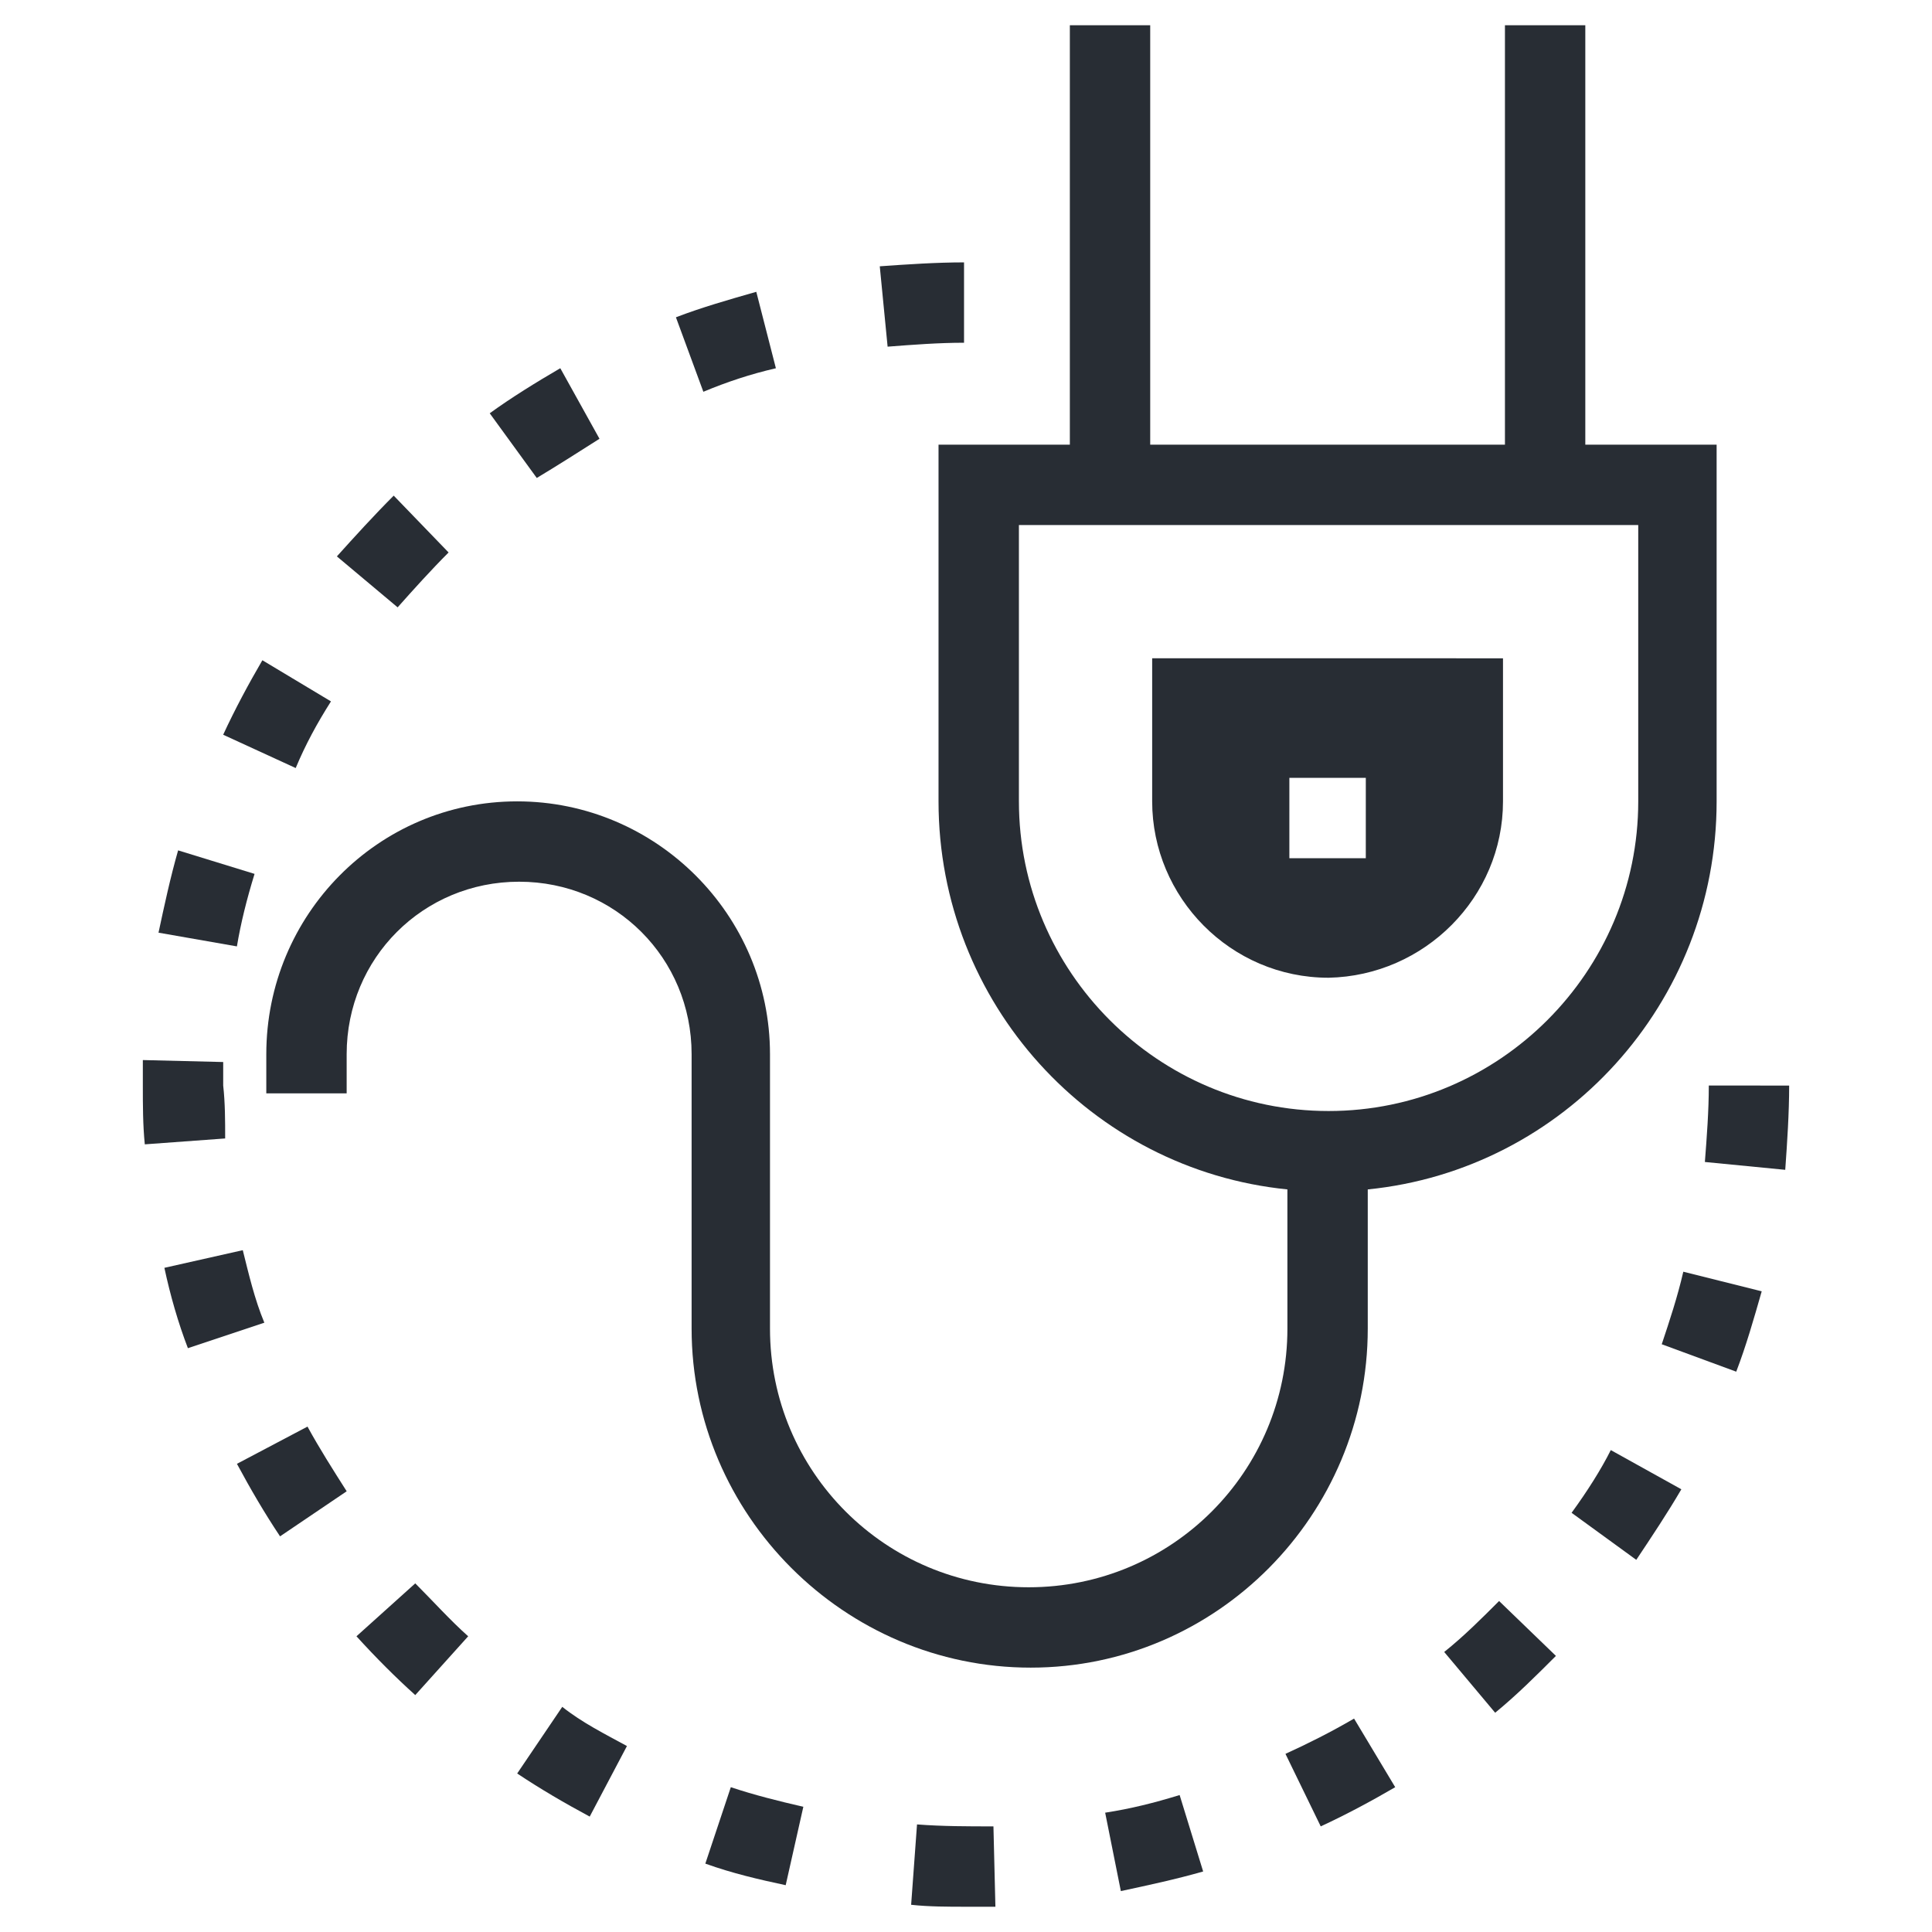
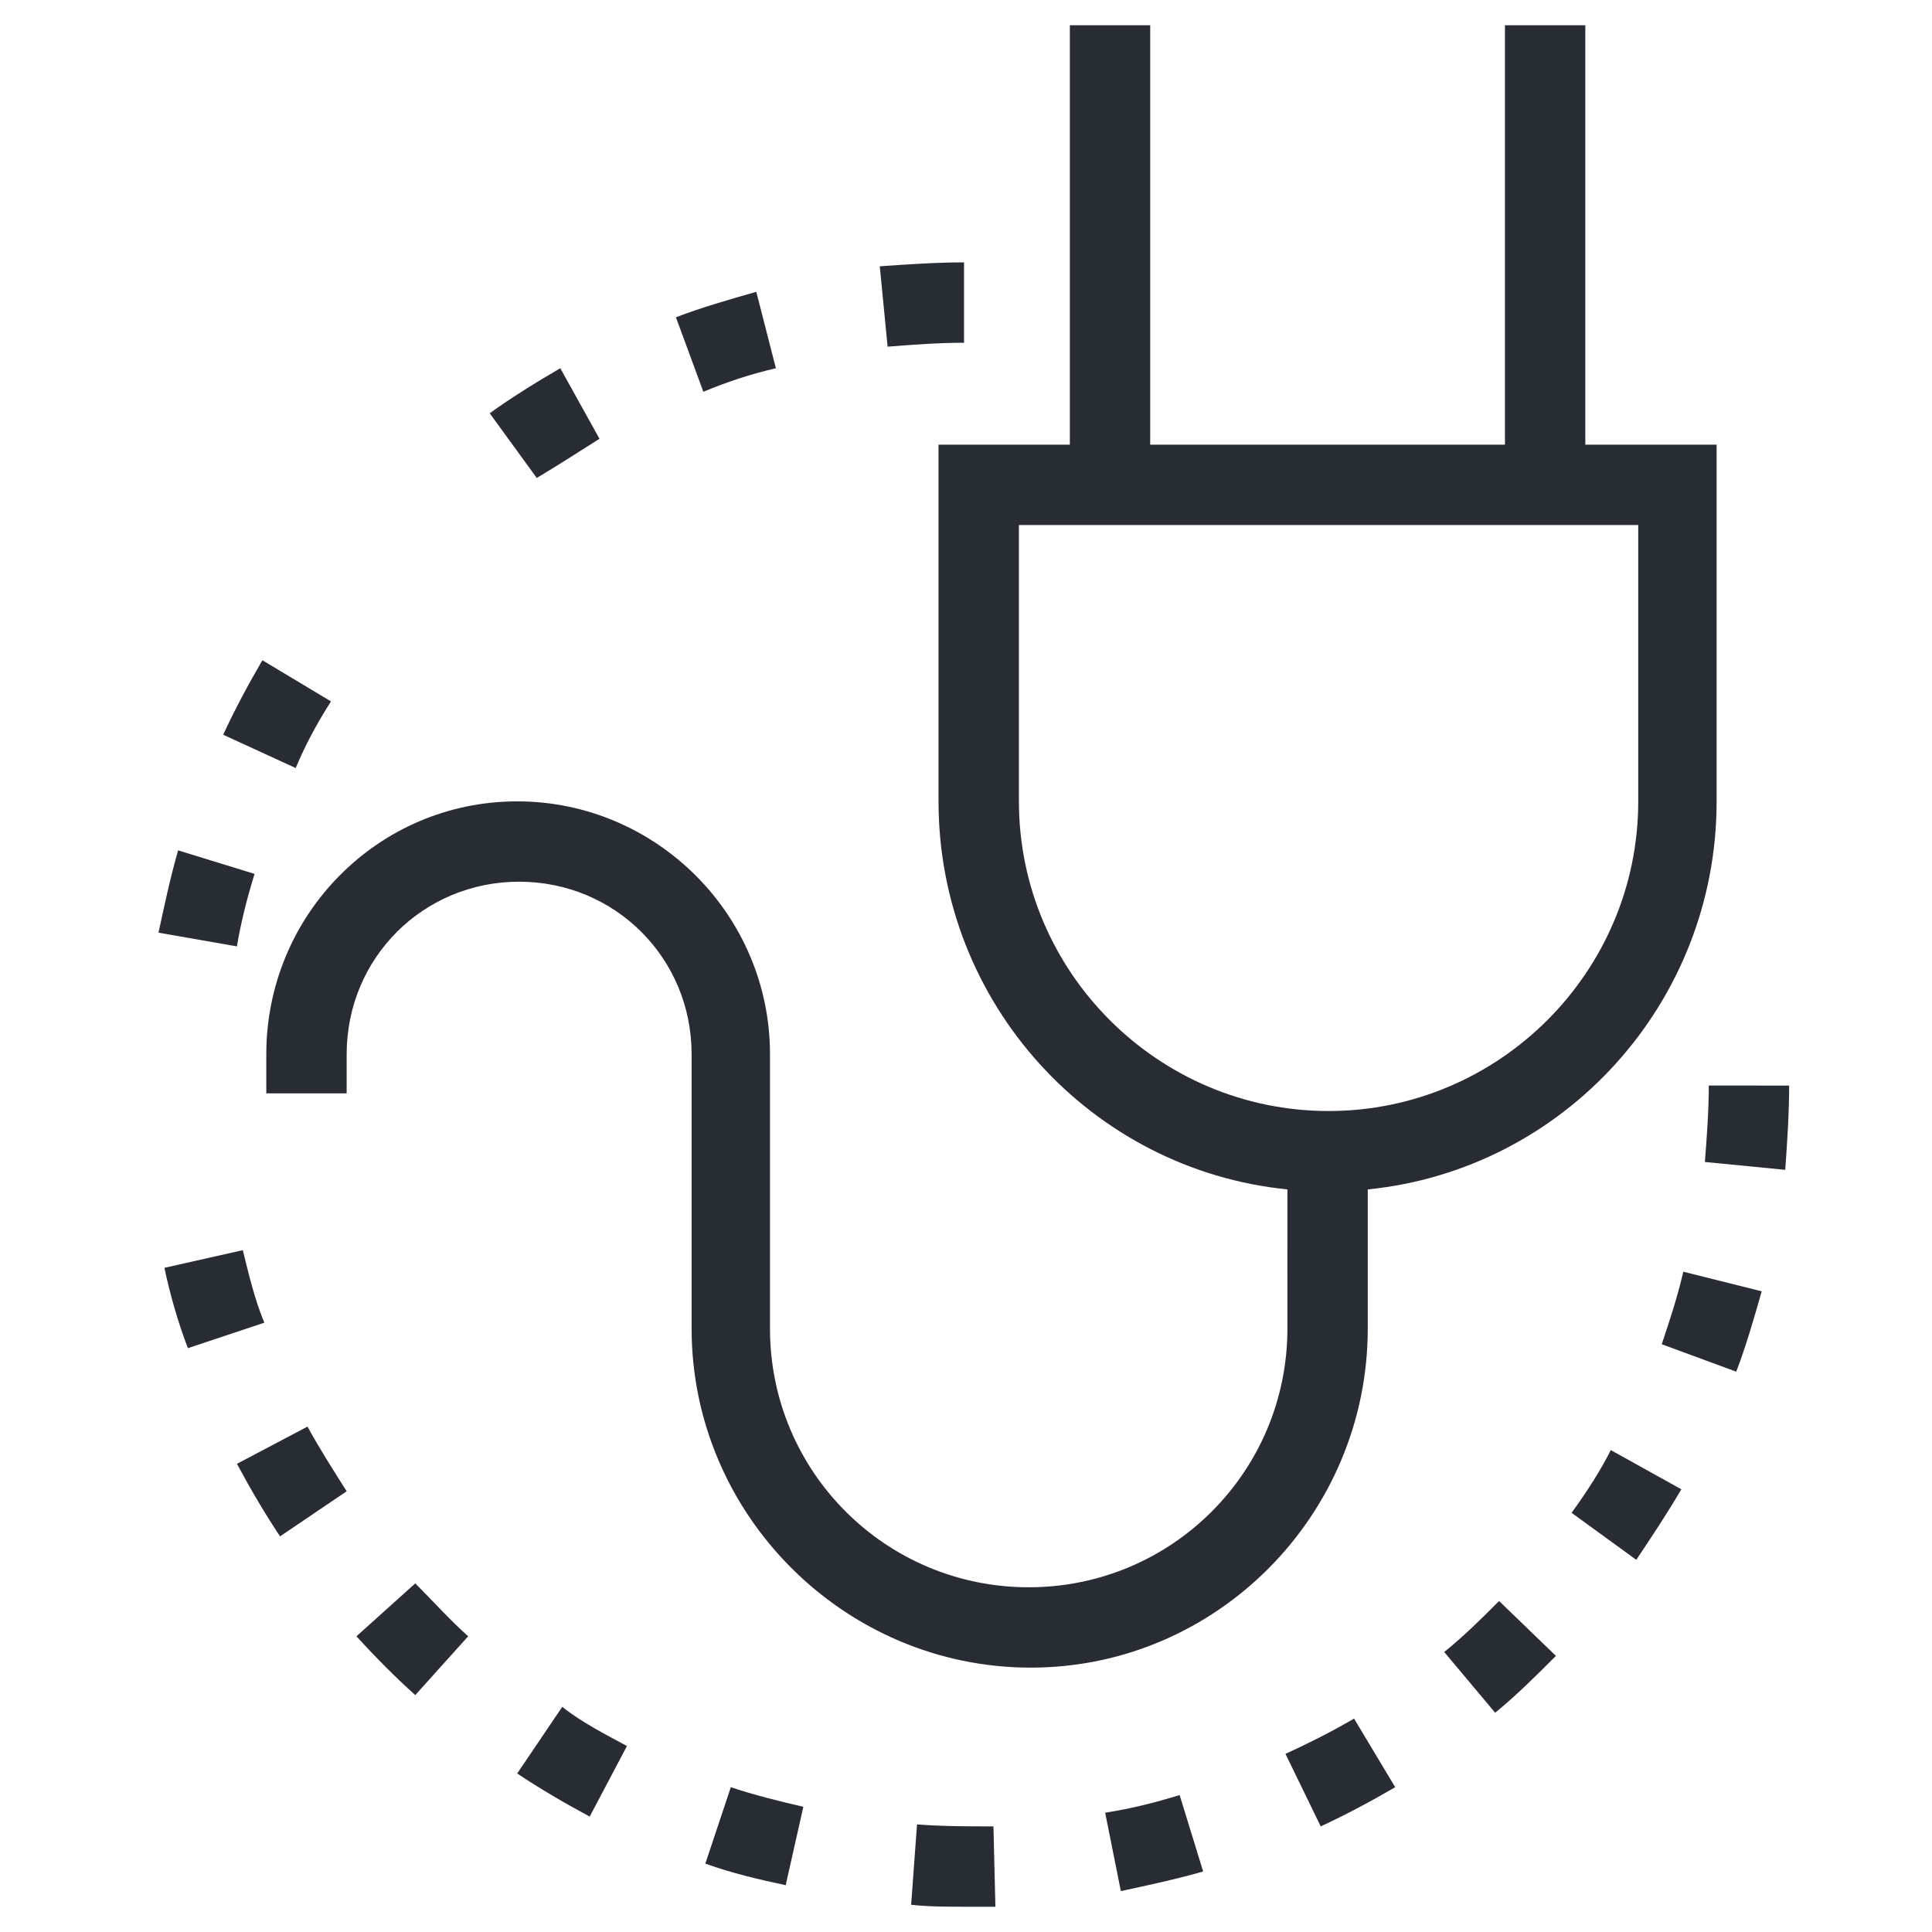
<svg xmlns="http://www.w3.org/2000/svg" width="800px" height="800px" version="1.1" viewBox="144 144 512 512">
  <g fill="#282d34">
    <path d="m506.47 459.21c51.938-5.195 92.453-49.344 92.453-102.84v-94.531h-34.801v-111.15h-21.297v111.15h-94.008v-111.15h-21.297v111.15h-34.801v94.527c0 53.496 40.512 97.645 92.453 102.84l0.004 36.879c0 37.914-30.645 68.559-68.559 68.559-37.918 0-68.562-30.645-68.562-68.559v-72.715c0-36.875-30.125-67-67-67-36.879 0-66.484 30.125-66.484 67v10.387h21.297v-10.387c0-25.449 20.258-45.707 45.707-45.707s45.707 20.258 45.707 45.707v72.715c0 49.344 40.512 89.855 89.855 89.855 49.34 0 89.332-40.512 89.332-89.855zm-92.449-102.84v-73.234h164.13v73.234c0 45.188-36.875 82.062-82.062 82.062-45.191 0-82.066-36.875-82.066-82.062z" />
-     <path d="m542.31 356.37v-37.914l-92.973-0.004v37.914c0 25.449 20.777 46.746 46.746 46.746 25.449-0.52 46.227-21.293 46.227-46.742zm-56.613-6.234h20.258l-0.004 21.297h-20.254z" />
    <path d="m208.34 475.31-20.777 4.676c1.559 7.269 3.637 14.543 6.234 21.297l20.258-6.754c-2.598-6.231-4.156-12.984-5.715-19.219z" />
    <path d="m211.46 375.59-20.258-6.234c-2.078 7.269-3.637 14.543-5.195 21.812l20.777 3.637c1.039-6.231 2.598-12.461 4.676-19.215z" />
-     <path d="m203.15 431.68v-6.234l-21.297-0.52v6.754c0 5.195 0 10.387 0.52 15.582l21.297-1.559c0-4.672 0-9.348-0.52-14.023z" />
    <path d="m349.62 241.59-5.195-20.258c-7.269 2.078-14.543 4.156-21.297 6.754l7.269 19.738c6.238-2.602 12.473-4.68 19.223-6.234z" />
    <path d="m206.79 531.93c3.637 6.754 7.269 12.984 11.426 19.219l17.66-11.945c-3.637-5.715-7.269-11.426-10.387-17.141z" />
    <path d="m254.05 563.61-15.582 14.023c5.195 5.715 10.387 10.906 15.582 15.582l14.023-15.582c-4.676-4.152-9.352-9.348-14.023-14.023z" />
-     <path d="m262.88 290.41-14.543-15.062c-5.195 5.195-10.387 10.906-15.062 16.102l16.102 13.504c4.156-4.676 8.828-9.867 13.504-14.543z" />
    <path d="m302.87 260.28-10.387-18.699c-6.234 3.637-12.984 7.789-18.699 11.945l12.465 17.141c5.195-3.113 10.91-6.75 16.621-10.387z" />
    <path d="m399.48 234.83v-21.297c-7.269 0-15.062 0.52-22.332 1.039l2.078 21.297c6.75-0.52 13.5-1.039 20.254-1.039z" />
    <path d="m231.71 329.88-18.18-10.906c-3.637 6.234-7.269 12.984-10.387 19.738l19.219 8.828c2.598-6.231 5.711-11.945 9.348-17.66z" />
    <path d="m584.38 500.24 19.738 7.269c2.598-6.754 4.676-14.023 6.754-21.297l-20.777-5.195c-1.559 6.758-3.637 12.988-5.715 19.223z" />
    <path d="m560.49 544.91 17.141 12.465c4.156-6.234 8.309-12.465 11.945-18.699l-18.699-10.387c-2.598 5.191-6.234 10.906-10.387 16.621z" />
    <path d="m596.85 431.68c0 6.754-0.52 13.504-1.039 20.258l21.297 2.078c0.52-7.269 1.039-15.062 1.039-22.332z" />
    <path d="m281.06 613.99c6.234 4.156 12.465 7.789 19.219 11.426l9.867-18.699c-5.715-3.117-11.945-6.234-17.141-10.387z" />
    <path d="m526.73 581.79 13.504 16.102c5.715-4.676 10.906-9.867 16.102-15.062l-15.062-14.543c-4.676 4.676-9.348 9.348-14.543 13.504z" />
    <path d="m330.92 637.88c7.269 2.598 14.023 4.156 21.297 5.715l4.676-20.777c-6.754-1.559-12.984-3.117-19.219-5.195z" />
    <path d="m484.66 608.79 9.348 19.219c6.754-3.117 13.504-6.754 19.738-10.387l-10.906-18.18c-6.234 3.637-12.469 6.75-18.18 9.348z" />
    <path d="m387.02 627.49-1.559 21.297c4.676 0.52 9.867 0.52 14.543 0.52h7.789l-0.52-21.297c-6.75 0-13.504 0-20.254-0.52z" />
    <path d="m436.88 624.38 4.156 20.777c7.269-1.559 14.543-3.117 21.812-5.195l-6.234-20.258c-6.75 2.078-12.98 3.637-19.734 4.676z" />
  </g>
</svg>